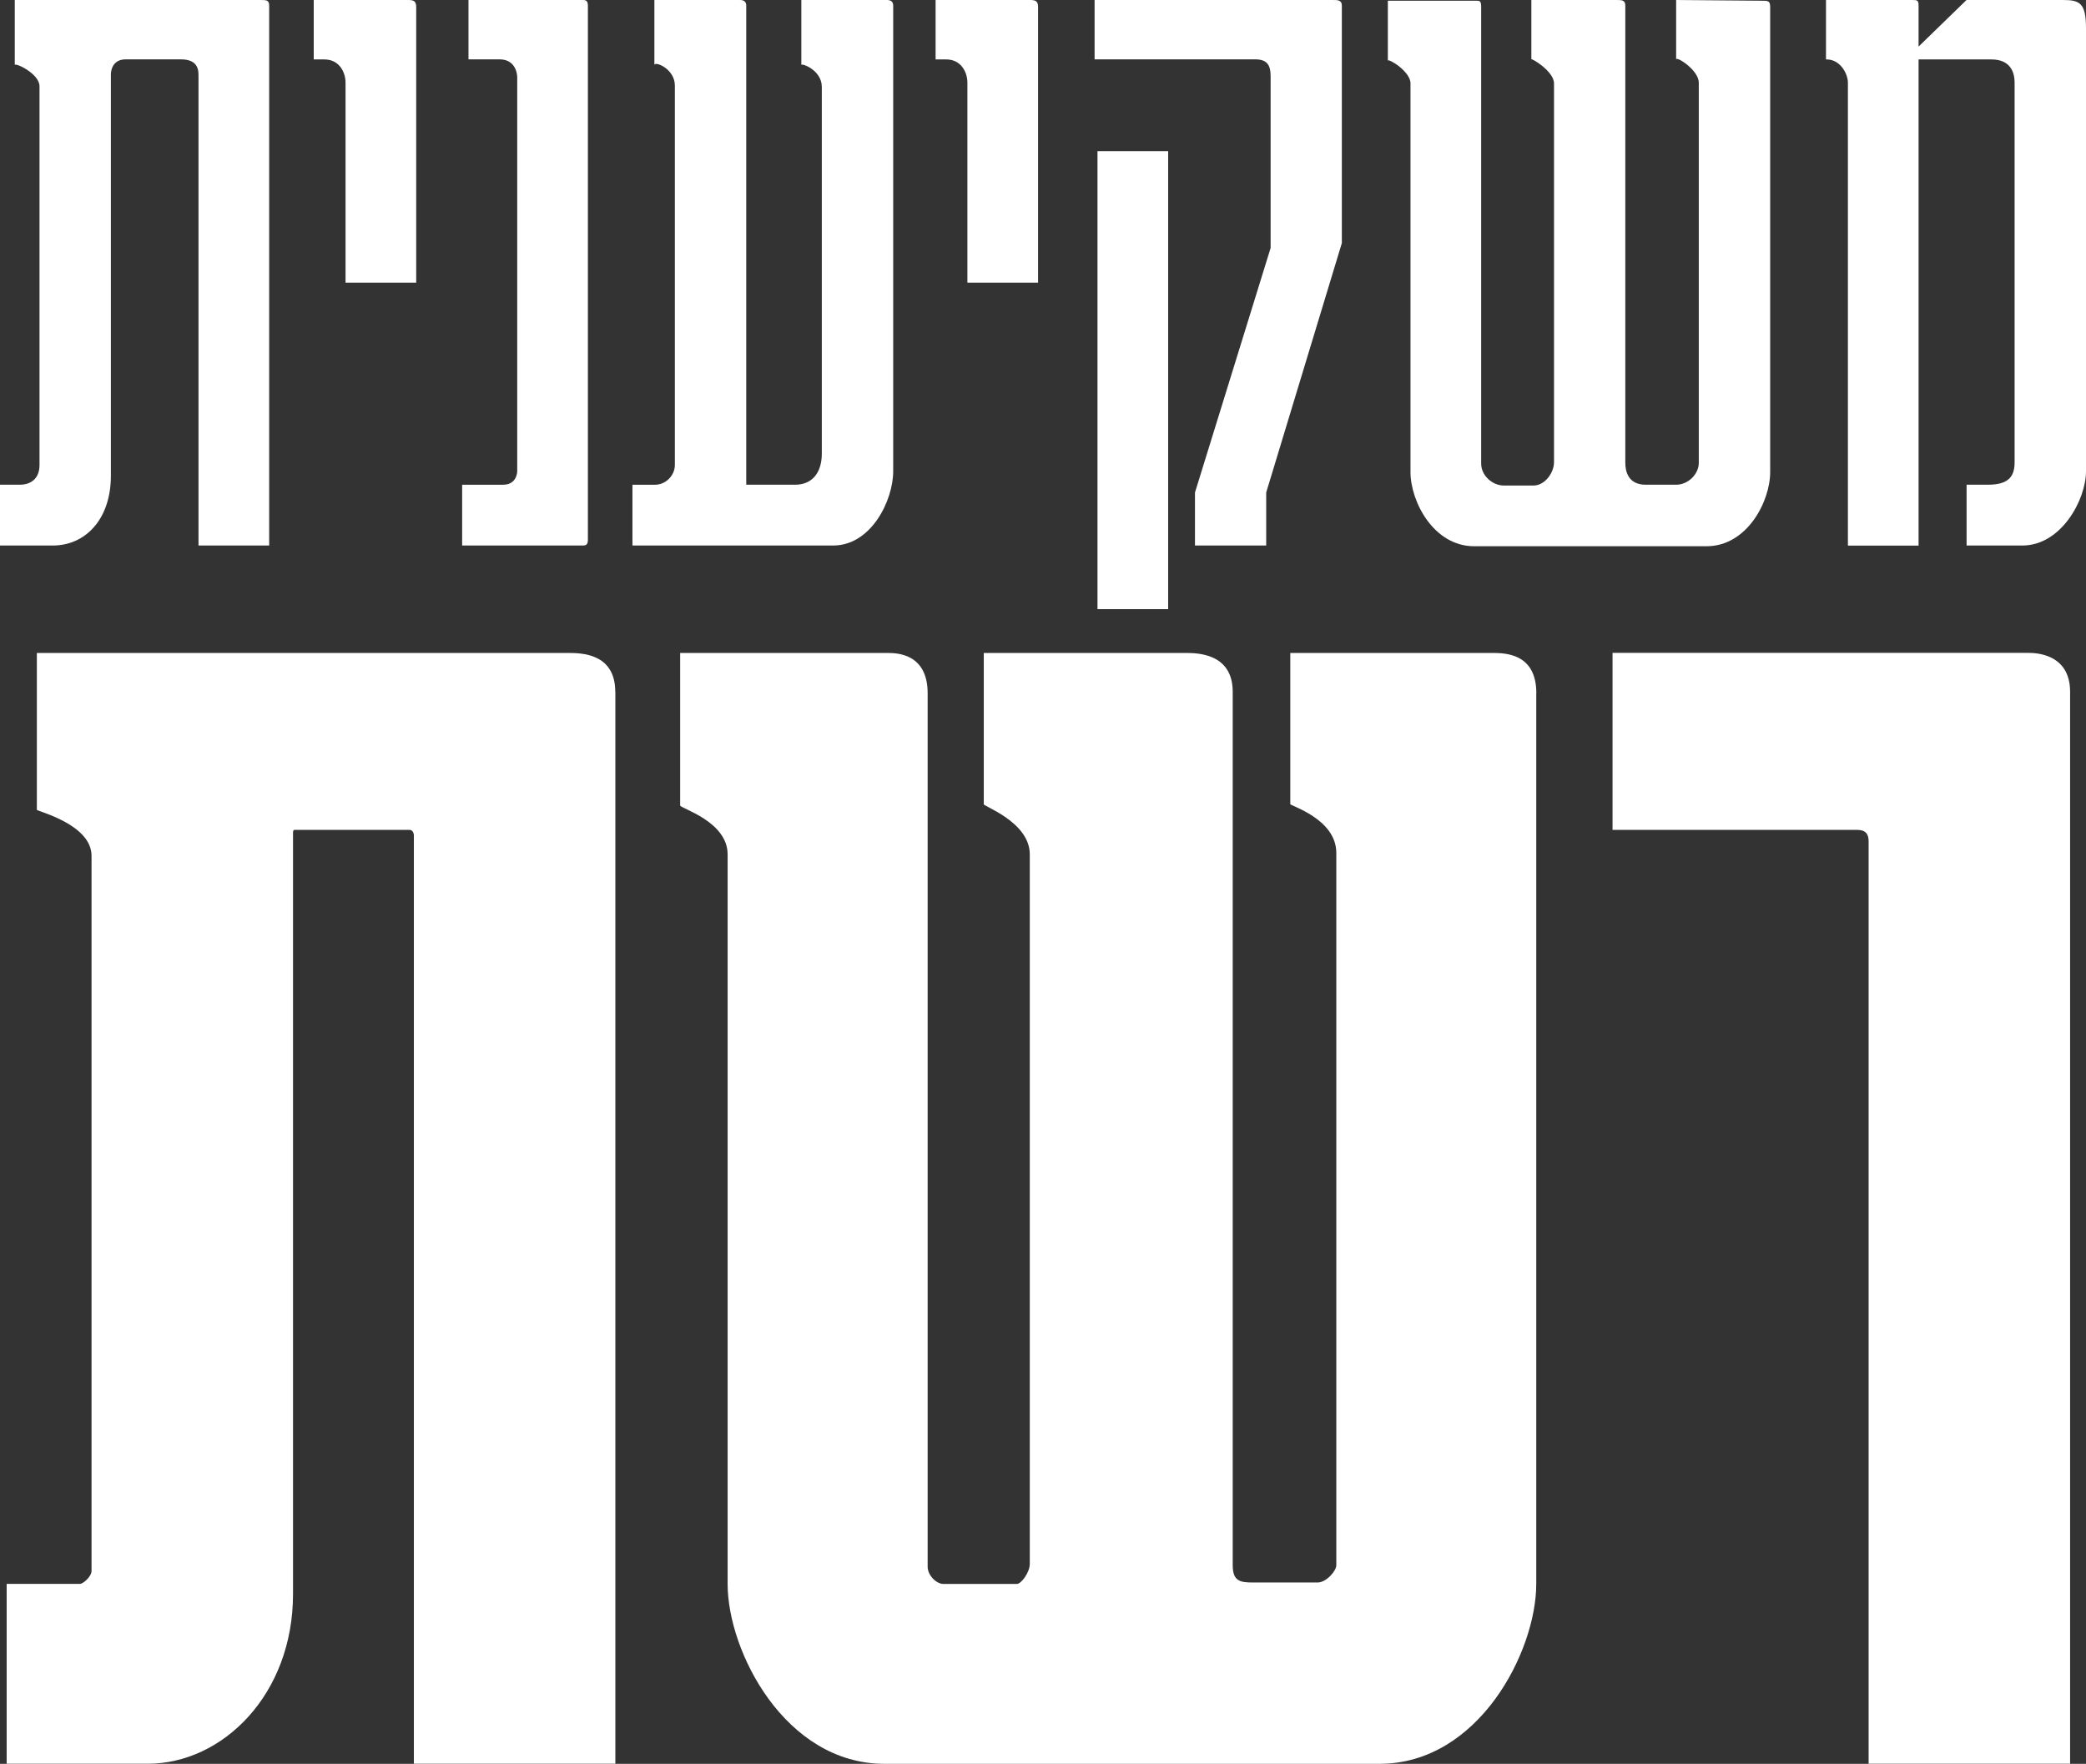
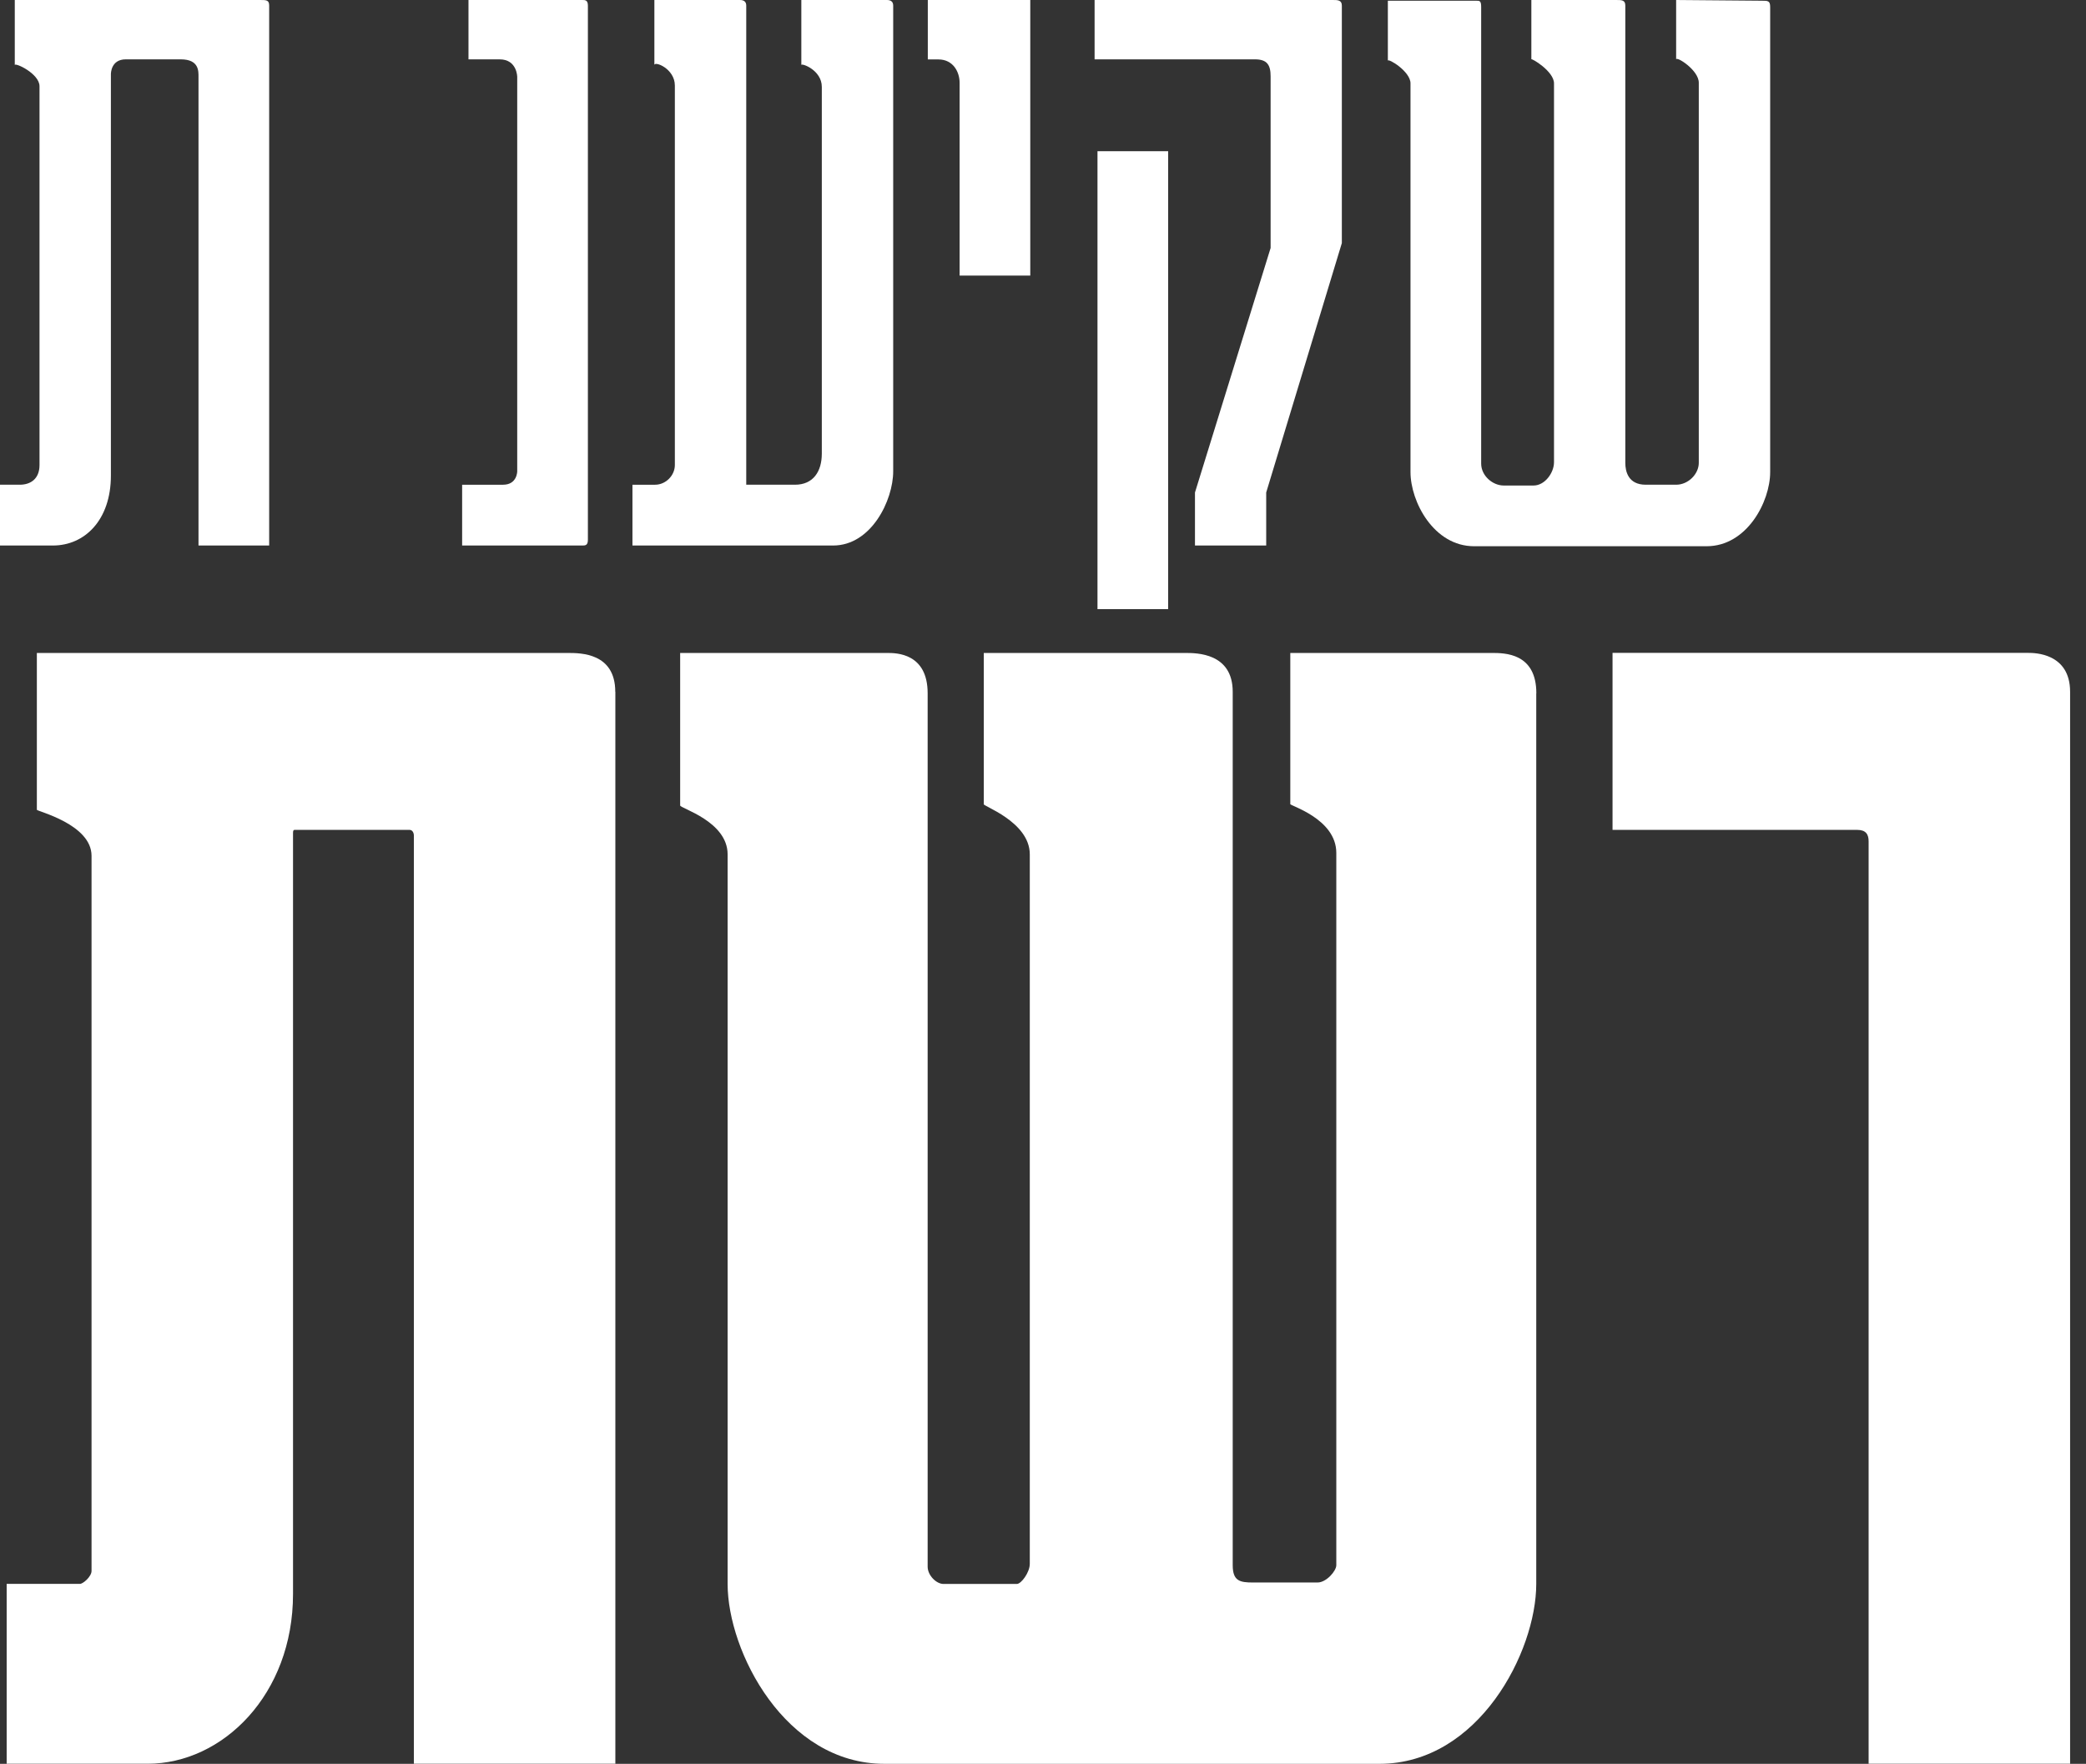
<svg xmlns="http://www.w3.org/2000/svg" id="Layer_2" data-name="Layer 2" viewBox="0 0 259.77 219.64">
  <rect x="0" y="0" width="259.77" height="219.64" fill="#333333" stroke="none" />
  <defs>
    <style>
      .cls-1 {
        fill: #fff;
        stroke-width: 0px;
      }
    </style>
  </defs>
  <g id="Layer_1-2" data-name="Layer 1">
    <g>
      <path class="cls-1" d="m32.38,0c.79,0,1.14,0,1.14.7v67.23h-8.8V9.59c0-.7.09-2.2-2.2-2.2h-6.86c-1.85,0-1.85,1.76-1.85,1.85v49.98c0,5.54-3.26,8.71-7.22,8.71H0v-7.57h2.46c1.32,0,2.46-.7,2.46-2.46V10.74c0-1.58-3.08-2.99-3.08-2.64V0h30.54Z" />
-       <path class="cls-1" d="m50.86,0c.7,0,.97.18.97.88v34.32h-8.8V10.3c0-1.32-.79-2.9-2.64-2.9h-1.32V0h11.79Z" />
      <path class="cls-1" d="m72.51,0c.35,0,.7,0,.7.7v66.53c0,.7-.35.7-.7.7h-14.96v-7.57h5.1c1.76,0,1.76-1.67,1.76-1.67V9.59s0-2.2-2.2-2.2h-3.87V0h14.17Z" />
      <path class="cls-1" d="m110.44,0q.79,0,.79.7v57.99c0,3.61-2.73,9.24-7.48,9.24h-24.99v-7.57h2.82c1.32,0,2.46-1.14,2.46-2.46V10.65c0-2.11-2.55-3.08-2.55-2.55V0h10.65q.79,0,.79.7v59.66h6.07c2.29,0,3.34-1.67,3.34-3.87V10.82c0-2.11-2.55-2.99-2.55-2.73V0h10.65Z" />
-       <path class="cls-1" d="m128.3,0c.7,0,.97.18.97.88v34.32h-8.8V10.3c0-1.32-.79-2.9-2.64-2.9h-1.32V0h11.79Z" />
+       <path class="cls-1" d="m128.3,0v34.32h-8.8V10.3c0-1.32-.79-2.9-2.64-2.9h-1.32V0h11.79Z" />
      <path class="cls-1" d="m148.81,67.93v-6.6l9.42-30.45V9.5c0-1.41-.44-2.11-1.94-2.11h-19.98V0h29.65c.62,0,1.14,0,1.14.7v29.57l-9.42,31.06v6.6h-8.89Zm-12.14-49.1h8.8v57.02h-8.8V18.83Z" />
      <path class="cls-1" d="m219.38.09c.79,0,1.06,0,1.06.79v57.9c0,3.7-2.9,9.24-7.92,9.24h-28.95c-5.02,0-7.92-5.54-7.92-9.24V10.38c0-1.5-2.82-3.17-2.82-2.82V.09h11c.44,0,.62,0,.62.79v56.85c0,1.5,1.41,2.73,2.82,2.73h3.7c1.41,0,2.55-1.58,2.55-2.9V10.38c0-1.5-2.82-3.17-2.82-2.99V0h10.56c.7,0,1.14,0,1.14.7v56.93c0,1.06.35,2.73,2.55,2.73h3.78c1.5,0,2.82-1.32,2.82-2.73V10.3c0-1.58-2.82-3.34-2.82-2.9V0l10.65.09Z" />
-       <path class="cls-1" d="m256.87,0c2.11,0,2.9.35,2.9,3.52v55.17c0,3.52-3.08,9.24-7.92,9.24h-6.95v-7.57h2.64c2.64,0,3.34-1.06,3.34-2.82V10.3c0-1.32-.53-2.9-2.9-2.9h-9.06v60.54h-8.8V10.3c0-1.14-.97-2.9-2.64-2.9h-.09V0h10.65c.7,0,.88,0,.88.7v5.1l5.98-5.81h11.97Z" />
      <path class="cls-1" d="m76.63,86.14v133.49h-25.09v-115.57c0-.36-.18-.72-.54-.72h-14.33q-.18,0-.18.36v94.79c0,12.54-8.78,21.14-18.1,21.14H.83v-22.4h9.14c.36,0,1.43-.9,1.43-1.61v-89.05c0-3.94-6.81-5.55-6.81-5.73v-19.53h66.12c1.61,0,5.91,0,5.91,4.84Z" />
      <path class="cls-1" d="m191.31,86.32v110.92c0,8.42-7.17,22.4-19.53,22.4h-61.64c-12.36,0-19.53-13.98-19.53-22.4v-90.85c0-4.12-5.91-5.73-5.91-6.09v-18.99h25.8c1.08,0,5.02,0,5.02,5.02v108.76c0,1.08,1.08,2.15,1.97,2.15h9.14c.54,0,1.61-1.43,1.61-2.51v-88.34c0-4.12-6.09-6.09-5.73-6.27v-18.81h25.09c1.43,0,5.91,0,5.91,4.84v108.76c0,1.97.9,2.15,2.51,2.15h8.06c1.08,0,2.33-1.43,2.33-2.15v-88.7c0-4.3-5.91-5.91-5.73-6.09v-18.81h25.09c1.61,0,5.55,0,5.55,5.02Z" />
      <path class="cls-1" d="m257.79,86.14v133.49h-25.09v-114.86c0-.9-.36-1.43-1.43-1.43h-30.46v-22.04h51.78c.72,0,5.2,0,5.2,4.84Z" />
    </g>
  </g>
</svg>